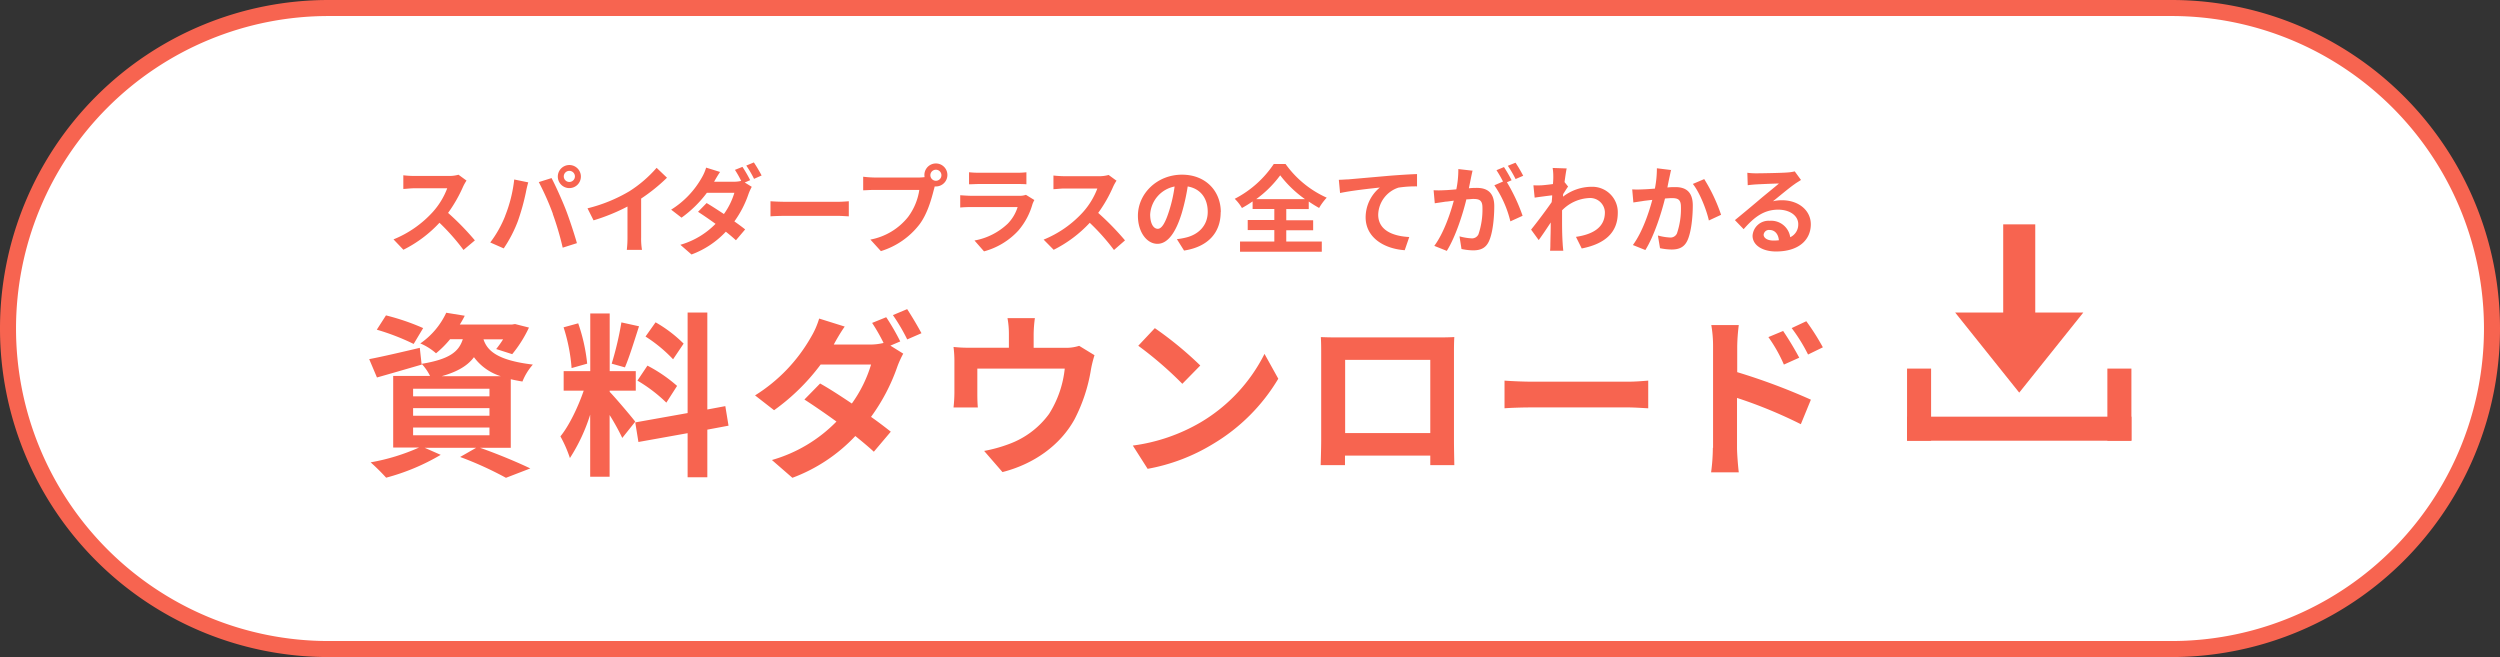
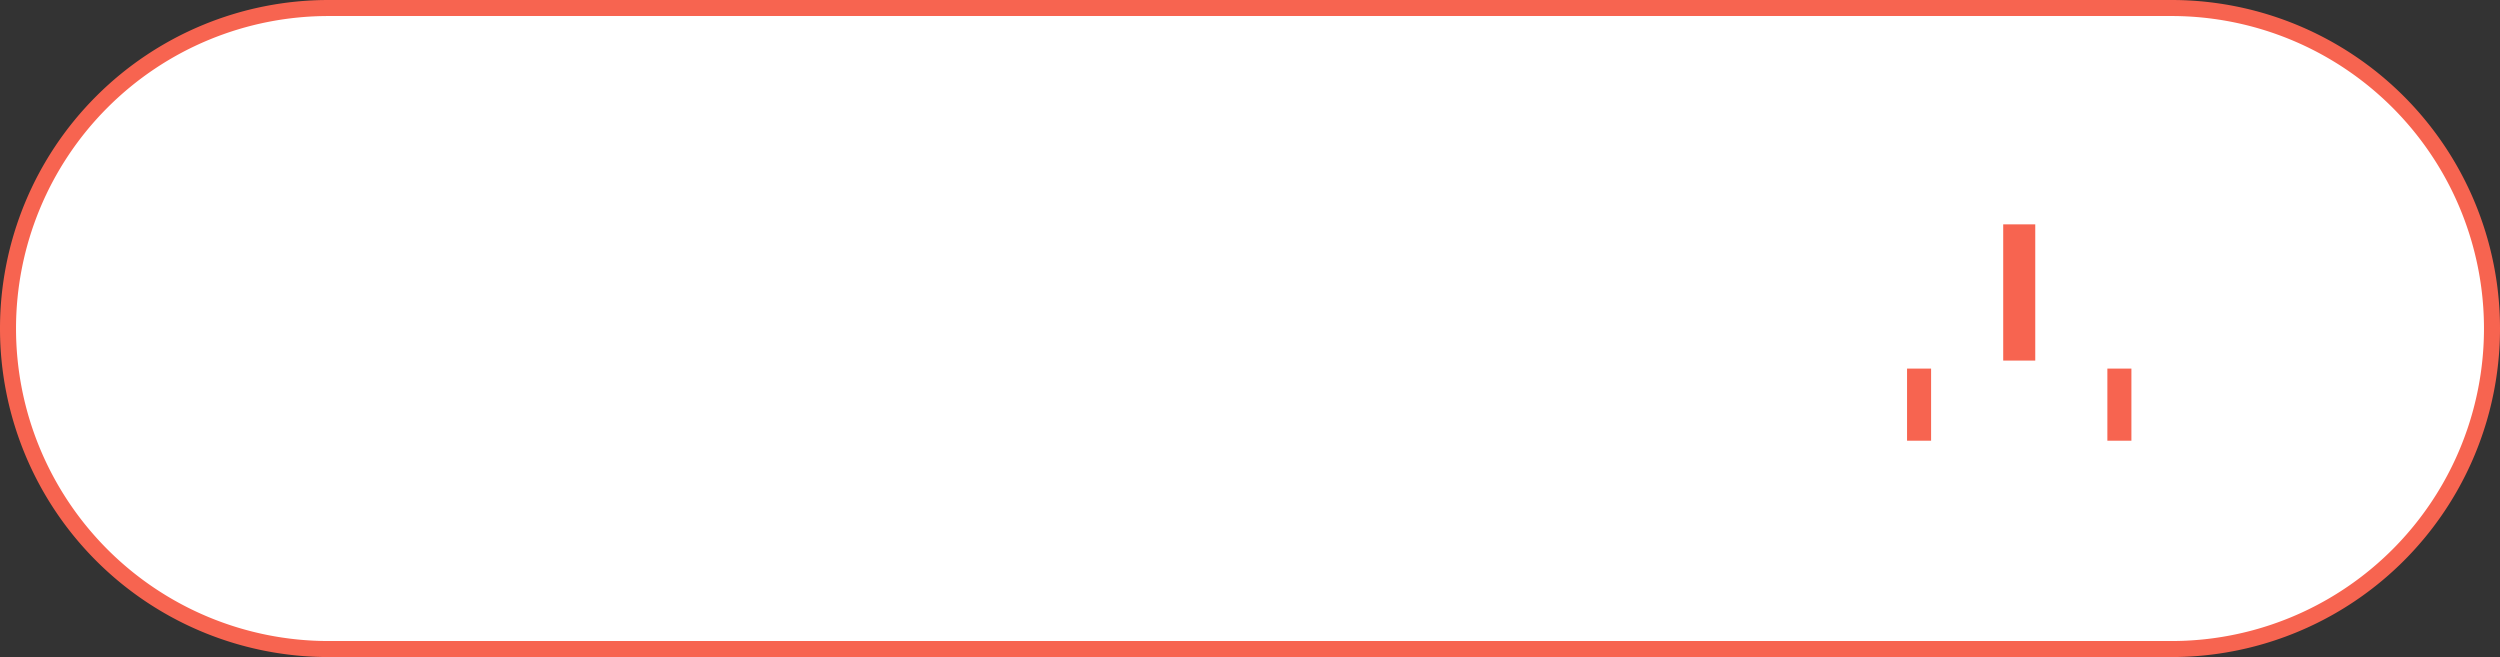
<svg xmlns="http://www.w3.org/2000/svg" viewBox="0 0 624 164">
  <rect x="0" y="0" width="624" height="164" fill="#333333" stroke="none" />
  <path d="m82 2h460a80 80 0 0 1 80 80 80 80 0 0 1 -80 80h-460a80 80 0 0 1 -80-80 80 80 0 0 1 80-80z" fill="#fff" stroke="#f76450" stroke-width="4" />
  <g fill="#f76450">
-     <path d="m116.44 45.07-2-1.46a8.59 8.59 0 0 1 -2.47.31h-8.47a24.29 24.29 0 0 1 -2.83-.17v3.41c.5 0 1.82-.17 2.83-.17h8.13a18.74 18.74 0 0 1 -3.57 5.88 26.9 26.9 0 0 1 -9.84 6.88l2.47 2.59a31.38 31.38 0 0 0 9-6.74 54.16 54.16 0 0 1 6 6.79l2.84-2.39a65.67 65.67 0 0 0 -6.69-6.86 35.63 35.63 0 0 0 3.77-6.6 12 12 0 0 1 .83-1.47zm24.28-1a1.39 1.39 0 0 1 2.78-.07 1.4 1.4 0 0 1 -1.37 1.42 1.39 1.39 0 0 1 -1.41-1.33zm-1.49 0a2.88 2.88 0 1 0 2.88-2.88 2.88 2.88 0 0 0 -2.88 2.9zm-13.12 9.79a28.33 28.33 0 0 1 -3.74 6.66l3.36 1.48a32.81 32.81 0 0 0 3.55-6.86 56.51 56.51 0 0 0 2-7.22c.09-.53.36-1.7.57-2.4l-3.5-.72a34.66 34.66 0 0 1 -2.28 9.12zm11.85-.5a73.21 73.21 0 0 1 2.49 8.46l3.55-1.13c-.67-2.37-1.94-6.21-2.78-8.37-.91-2.33-2.56-6-3.55-7.87l-3.19 1a66.63 66.63 0 0 1 3.52 7.92zm8.68-1.36 1.51 3a47.93 47.93 0 0 0 8.47-3.45v7.67a25.58 25.58 0 0 1 -.17 3.15h3.79a16.63 16.63 0 0 1 -.21-3.15v-9.66a44.22 44.22 0 0 0 6.45-5.2l-2.59-2.47a30.94 30.94 0 0 1 -6.77 5.83 38.51 38.51 0 0 1 -10.48 4.28zm38.69-10.36-1.89.76a26.39 26.39 0 0 1 1.56 2.75 7.35 7.35 0 0 1 -1.87.21h-4.89c.29-.52.91-1.6 1.49-2.44l-3.48-1.08a11.24 11.24 0 0 1 -1.08 2.49 22.3 22.3 0 0 1 -7.65 8l2.59 2a28.91 28.91 0 0 0 6.33-6.21h6.86a17.82 17.82 0 0 1 -2.61 5.3c-1.54-1-3.05-2-4.32-2.74l-2.14 2.19c1.23.79 2.81 1.87 4.37 3a20 20 0 0 1 -8.78 5.23l2.78 2.42a22.42 22.42 0 0 0 8.57-5.69c1 .8 1.87 1.54 2.52 2.14l2.3-2.71c-.72-.58-1.66-1.27-2.69-2a25.79 25.79 0 0 0 3.55-6.9 13.5 13.5 0 0 1 .79-1.73l-1.75-1.08 1.35-.58a32.63 32.63 0 0 0 -1.9-3.29zm2.83-1.1-1.89.79a26.05 26.05 0 0 1 1.94 3.31l1.89-.84c-.59-1.12-1.24-2.21-1.94-3.27zm4.15 9.69v3.77c.88-.07 2.49-.12 3.86-.12h12.88c1 0 2.23.1 2.81.12v-3.77c-.63.05-1.68.14-2.81.14h-12.88c-1.25 0-3-.07-3.86-.14zm39.91-6.48a1.38 1.38 0 1 1 1.39 1.37 1.39 1.39 0 0 1 -1.39-1.38zm-1.49 0a3.59 3.59 0 0 0 .05.46 12.44 12.44 0 0 1 -1.37.1h-11.1a27.29 27.29 0 0 1 -2.86-.2v3.39c.6 0 1.75-.1 2.86-.1h11.15a14.94 14.94 0 0 1 -2.81 6.76 15.71 15.71 0 0 1 -9.4 5.64l2.62 2.88a19.29 19.29 0 0 0 9.64-6.68c2-2.67 3-6.39 3.6-8.74.07-.21.12-.45.19-.72a1.63 1.63 0 0 0 .31 0 2.87 2.87 0 1 0 -2.88-2.86zm11.14-.75v3c.7 0 1.73-.07 2.5-.07h9.18c.87 0 2 0 2.64.07v-3a22.45 22.45 0 0 1 -2.59.12h-9.23a23.13 23.13 0 0 1 -2.5-.13zm16.34 6.95-2.14-1.32a4.73 4.73 0 0 1 -1.75.24h-11.87c-.75 0-1.78-.07-2.78-.14v3.07c1-.1 2.2-.12 2.78-.12h11.55a10.29 10.29 0 0 1 -2.47 4.15 16.23 16.23 0 0 1 -8.3 4.2l2.38 2.71a17.93 17.93 0 0 0 8.56-5.18 17.28 17.28 0 0 0 3.55-6.65 9.35 9.35 0 0 1 .46-1zm20.5-4.82-2-1.46a8.59 8.59 0 0 1 -2.47.31h-8.47a26.7 26.7 0 0 1 -2.83-.17v3.41c.5 0 1.82-.17 2.83-.17h8.13a18.85 18.85 0 0 1 -3.57 5.88 27 27 0 0 1 -9.84 6.88l2.51 2.54a31.56 31.56 0 0 0 9-6.74 54.16 54.16 0 0 1 6.05 6.79l2.75-2.4a67.69 67.69 0 0 0 -6.69-6.86 34.72 34.72 0 0 0 3.76-6.6 11.57 11.57 0 0 1 .84-1.49zm26 7.82c0-5.23-3.74-9.35-9.69-9.35-6.21 0-11 4.72-11 10.26 0 4.06 2.21 7 4.87 7s4.68-3 6.12-7.82a51.26 51.26 0 0 0 1.44-6.5c3.24.56 5 3 5 6.34 0 3.5-2.4 5.7-5.47 6.42a16.78 16.78 0 0 1 -2.23.39l1.79 2.85c6.05-.94 9.14-4.52 9.14-9.58zm-17.63.6a7.56 7.56 0 0 1 6.1-7 35 35 0 0 1 -1.28 5.81c-1 3.24-1.91 4.75-2.92 4.75s-1.9-1.19-1.9-3.61zm26.46-3.84a27.53 27.53 0 0 0 6-5.95 28.41 28.41 0 0 0 6.19 5.95zm7.51 7.77h6.71v-2.5h-6.71v-2.8h5.61v-1.88c.84.58 1.7 1.11 2.59 1.61a13.67 13.67 0 0 1 1.9-2.57 25.39 25.39 0 0 1 -10.27-8.4h-2.95a26.09 26.09 0 0 1 -9.74 8.68 10.82 10.82 0 0 1 1.8 2.3 29.36 29.36 0 0 0 2.66-1.65v1.89h5.42v2.76h-6.64v2.5h6.64v2.86h-8.56v2.56h20.41v-2.56h-8.87v-2.86zm13.12-12.59.31 3.29c2.78-.6 7.68-1.13 9.93-1.37a9.66 9.66 0 0 0 -3.55 7.41c0 5.18 4.75 7.89 9.76 8.23l1.13-3.29c-4.05-.21-7.75-1.65-7.75-5.59a7.31 7.31 0 0 1 5.06-6.74 28.67 28.67 0 0 1 4.63-.31v-3.07c-1.68.05-4.32.22-6.79.41l-10.34.91c-.48 0-1.41.09-2.37.11zm33.42-2.28-3.59-.41a24.53 24.53 0 0 1 -.5 5.06c-1.23.12-2.36.2-3.1.22a22 22 0 0 1 -2.57 0l.29 3.26c.75-.12 2-.29 2.69-.41.43 0 1.2-.14 2.06-.24-.89 3.29-2.54 8.14-4.87 11.28l3.12 1.25c2.21-3.53 4-9.22 4.89-12.86.7 0 1.3-.1 1.68-.1 1.49 0 2.33.26 2.33 2.18a19.23 19.23 0 0 1 -1 6.65 1.78 1.78 0 0 1 -1.8 1 13.93 13.93 0 0 1 -2.93-.5l.5 3.16a15.51 15.51 0 0 0 2.88.34c1.83 0 3.15-.53 3.94-2.21 1-2.08 1.36-6 1.36-8.8 0-3.45-1.8-4.58-4.34-4.58-.5 0-1.2 0-2 .1.17-.86.36-1.75.5-2.47s.29-1.38.43-2zm10.68-2-1.92.77a28.08 28.08 0 0 1 1.94 3.31l1.9-.82a35.83 35.83 0 0 0 -1.92-3.27zm-2.86 1.08-1.89.79a28.41 28.41 0 0 1 1.63 2.83l-2.16.94a27.14 27.14 0 0 1 4 9l3.05-1.39a44.3 44.3 0 0 0 -3.91-8.37l1.17-.5a35.16 35.16 0 0 0 -1.92-3.31zm12.29 2.4c0 .27 0 .94-.09 1.85-1 .14-2.09.26-2.78.31a20.82 20.82 0 0 1 -2.09 0l.31 3.08c1.34-.2 3.19-.44 4.37-.58 0 .58-.07 1.15-.12 1.7-1.37 2-3.77 5.18-5.14 6.86l1.9 2.61c.84-1.12 2-2.87 3-4.39 0 2-.05 3.41-.09 5.28 0 .39 0 1.25-.08 1.78h3.31c-.07-.55-.14-1.42-.16-1.85-.15-2.25-.15-4.27-.15-6.24 0-.62 0-1.32 0-2a10.11 10.11 0 0 1 6.79-3.07 3.68 3.68 0 0 1 3.9 3.46.61.61 0 0 1 0 .14c0 3.74-3 5.47-7.22 6.09l1.44 2.9c5.95-1.18 9-4.08 9-8.92a6.35 6.35 0 0 0 -6.24-6.48c-.13 0-.25 0-.38 0a11.77 11.77 0 0 0 -7.05 2.47c0-.21 0-.45.05-.67.41-.62.88-1.42 1.22-1.85l-.89-1.12c.2-1.52.39-2.74.53-3.41l-3.5-.12a12.85 12.85 0 0 1 .16 2.08zm29.44-1.65-3.58-.44a26.2 26.2 0 0 1 -.5 5.08c-1.23.1-2.35.17-3.1.19a21.86 21.86 0 0 1 -2.56 0l.29 3.27c.71-.12 2-.29 2.66-.41.45-.05 1.2-.15 2.06-.24-.86 3.28-2.52 8.13-4.84 11.27l3.11 1.25c2.21-3.53 4-9.21 4.9-12.86.67-.05 1.27-.1 1.65-.1 1.51 0 2.33.27 2.33 2.19a19 19 0 0 1 -1 6.64 1.77 1.77 0 0 1 -1.8 1 14 14 0 0 1 -2.95-.5l.53 3.17a15.5 15.5 0 0 0 2.88.33c1.79 0 3.14-.52 3.93-2.2 1-2.09 1.37-6 1.37-8.8 0-3.46-1.8-4.58-4.34-4.58-.51 0-1.23 0-2 .1.17-.87.34-1.75.5-2.47s.29-1.39.44-2zm8.25 2.25-2.86 1.22c1.71 2.12 3.41 6.46 4 9.12l3.05-1.42a42.16 42.16 0 0 0 -4.22-8.93zm14.82 13.87a1.33 1.33 0 0 1 1.48-1.16c1.29 0 2.18 1 2.32 2.57a10.79 10.79 0 0 1 -1.39.07c-1.44 0-2.42-.61-2.42-1.49zm-4.08-15.45.1 3.12c.55-.08 1.32-.15 2-.2 1.27-.07 4.58-.21 5.8-.23-1.17 1-3.67 3-5 4.14s-4.32 3.63-6 5l2.18 2.26c2.57-2.93 5-4.87 8.63-4.87 2.83 0 5 1.46 5 3.62a3.47 3.47 0 0 1 -2 3.26 4.79 4.79 0 0 0 -5.11-4.1 4 4 0 0 0 -4.29 3.73c0 2.4 2.52 3.93 5.85 3.93 5.81 0 8.69-3 8.69-6.79 0-3.5-3.1-6-7.18-6a9.09 9.09 0 0 0 -2.27.26c1.51-1.2 4-3.31 5.32-4.22.55-.41 1.13-.74 1.68-1.1l-1.56-2.14a11.26 11.26 0 0 1 -1.82.27c-1.37.12-6.5.21-7.77.21a16.09 16.09 0 0 1 -2.19-.13z" fill-rule="evenodd" />
-     <path d="m105.62 81.89a57.37 57.37 0 0 0 -9.28-3.17l-2.29 3.57a57.37 57.37 0 0 1 9.2 3.56zm-2.51 24.82h19.06v1.94h-19.06zm0-4.84h19.06v1.89h-19.06zm0-4.84h19.06v1.89h-19.06zm7.13-3.13c4.05-1.14 6.52-2.68 8.06-4.75a13.19 13.19 0 0 0 6.7 4.75zm17.25 17.87v-17.12c.88.22 1.85.4 2.91.58a14.45 14.45 0 0 1 2.6-4.23c-8.89-1.06-11.39-3.48-12.32-6.3h4.89a25.82 25.82 0 0 1 -1.72 2.42l4 1.28a31.2 31.2 0 0 0 4.18-6.64l-3.48-.88-.79.13h-13a22.25 22.25 0 0 0 1.24-2.2l-4.62-.75a19.08 19.08 0 0 1 -6.47 7.66 14.16 14.16 0 0 1 3.92 2.46 24.4 24.4 0 0 0 3.52-3.52h3.17c-1 3.13-3.3 5-10.3 6.16l-.44-4c-4.66 1.1-9.37 2.2-12.63 2.82l1.94 4.58c3.3-.93 7.39-2.12 11.18-3.22v-.17a13 13 0 0 1 2.07 3h-9.2v17.87h6.47a51.31 51.31 0 0 1 -12.1 3.7 51.81 51.81 0 0 1 3.87 3.83 54 54 0 0 0 13.62-5.7l-4-1.76h12.85l-4 2.29a87.24 87.24 0 0 1 11.44 5.2l6.07-2.34c-3-1.45-8-3.56-12.54-5.15zm43.14-26a32.93 32.93 0 0 0 -7-5.32l-2.51 3.55a35.64 35.64 0 0 1 6.88 5.68zm-11.53 9.23a37.45 37.45 0 0 1 7.22 5.5l2.68-4.18a37 37 0 0 0 -7.4-5.06zm-4-14.53a80.25 80.25 0 0 1 -2.42 10.3l3.3.93c1.1-2.55 2.38-6.73 3.52-10.26zm-8.54 10.3a44.05 44.05 0 0 0 -2.24-10.07l-3.65 1a43.49 43.49 0 0 1 2 10.17zm12 14.48c-.93-1.23-5.11-6.16-6.38-7.44v-.3h6.51v-4.88h-6.51v-14.39h-4.85v14.39h-6.64v4.89h5c-1.37 4-3.61 8.71-5.81 11.4a31 31 0 0 1 2.37 5.41 44.37 44.37 0 0 0 5.06-10.83v15.5h4.85v-15.41a57.75 57.75 0 0 1 3.16 5.72zm23.28 1-.8-4.88-4.49.84v-24.21h-4.92v25.1l-13.07 2.33.79 4.89 12.28-2.2v11h4.92v-11.88zm39.32-27.06-3.48 1.41a45.13 45.13 0 0 1 2.86 5 14.11 14.11 0 0 1 -3.43.4h-9c.53-1 1.67-3 2.73-4.49l-6.38-2a20.13 20.13 0 0 1 -2 4.57 41 41 0 0 1 -14 14.61l4.75 3.7a52.58 52.58 0 0 0 11.62-11.4h12.59a32.72 32.72 0 0 1 -4.8 9.73c-2.82-1.89-5.59-3.7-7.92-5l-3.92 4c2.25 1.45 5.15 3.43 8 5.5a36.57 36.57 0 0 1 -16.11 9.6l5.11 4.44a41.32 41.32 0 0 0 15.71-10.43c1.8 1.45 3.43 2.82 4.62 3.92l4.23-5c-1.33-1.06-3-2.34-4.93-3.7a47.74 47.74 0 0 0 6.59-12.61 24.5 24.5 0 0 1 1.45-3.17l-3.21-2 2.46-1.05a55.4 55.4 0 0 0 -3.47-6zm5.19-2-3.48 1.46a46.18 46.18 0 0 1 3.57 6.07l3.56-1.55c-1.09-2-2.27-4-3.56-6zm31.9 2.21h-6.78a21.9 21.9 0 0 1 .35 4v3.39h-9.41a35.44 35.44 0 0 1 -4.41-.19 28.24 28.24 0 0 1 .22 3.79v7.61a35.15 35.15 0 0 1 -.22 3.7h6.07c-.09-.88-.13-2.24-.13-3.26v-6.44h21.82a26.15 26.15 0 0 1 -3.91 11.31 21.5 21.5 0 0 1 -10 7.52 35.94 35.94 0 0 1 -6.21 1.72l4.58 5.28c7.83-2 14.43-6.69 18-13.2a41.22 41.22 0 0 0 4.09-12.45 28.3 28.3 0 0 1 .88-3.52l-3.83-2.34a10.74 10.74 0 0 1 -3.65.49h-7.71v-3.37a32.49 32.49 0 0 1 .31-4.06zm30 2.5-4.14 4.4a91.42 91.42 0 0 1 11 9.5l4.48-4.57a88.93 88.93 0 0 0 -11.35-9.33zm-5.5 29.31 3.7 5.81a47.42 47.42 0 0 0 16.32-6.21 46.77 46.77 0 0 0 16.29-16.28l-3.44-6.2a41.38 41.38 0 0 1 -16 17.12 45.13 45.13 0 0 1 -16.85 5.76zm46.93-27.06c.09 1.23.09 3 .09 4.27v21.51c0 2.12-.13 6-.13 6.17h6.07c0-.14 0-1.15 0-2.38h21.29v2.38h6c0-.18-.09-4.4-.09-6.12v-21.58c0-1.32 0-3 .09-4.27-1.59.09-3.26.09-4.36.09h-24.2c-1.19 0-2.86 0-4.67-.08zm6 5.67h21.32v18.27h-21.25v-18.28zm39.85 5.18v6.91c1.63-.13 4.58-.22 7.09-.22h23.63c1.85 0 4.09.18 5.15.22v-6.91c-1.15.09-3.08.27-5.15.27h-23.63c-2.29 0-5.5-.14-7.09-.27zm69.56-12.4-3.7 1.54a37 37 0 0 1 3.87 6.86l3.83-1.72a76.88 76.88 0 0 0 -4-6.64zm5.76-2.42-3.65 1.71a41.21 41.21 0 0 1 4.09 6.6l3.7-1.8a58.32 58.32 0 0 0 -4.14-6.52zm-23.32 31.6a48 48 0 0 1 -.44 6.11h6.91c-.22-1.8-.44-4.88-.44-6.11v-12.46a116.23 116.23 0 0 1 15.93 6.56l2.51-6.12a154.53 154.53 0 0 0 -18.39-6.87v-6.42a47.59 47.59 0 0 1 .39-5.33h-6.86a30.67 30.67 0 0 1 .44 5.33v25.3z" fill-rule="evenodd" />
    <path d="m500 56h8v34h-8z" />
    <path d="m476 92h6v18h-6z" />
-     <path d="m476 104h56v6h-56z" />
    <path d="m526 92h6v18h-6z" />
-     <path d="m504 98-16-20h32z" fill-rule="evenodd" />
  </g>
</svg>